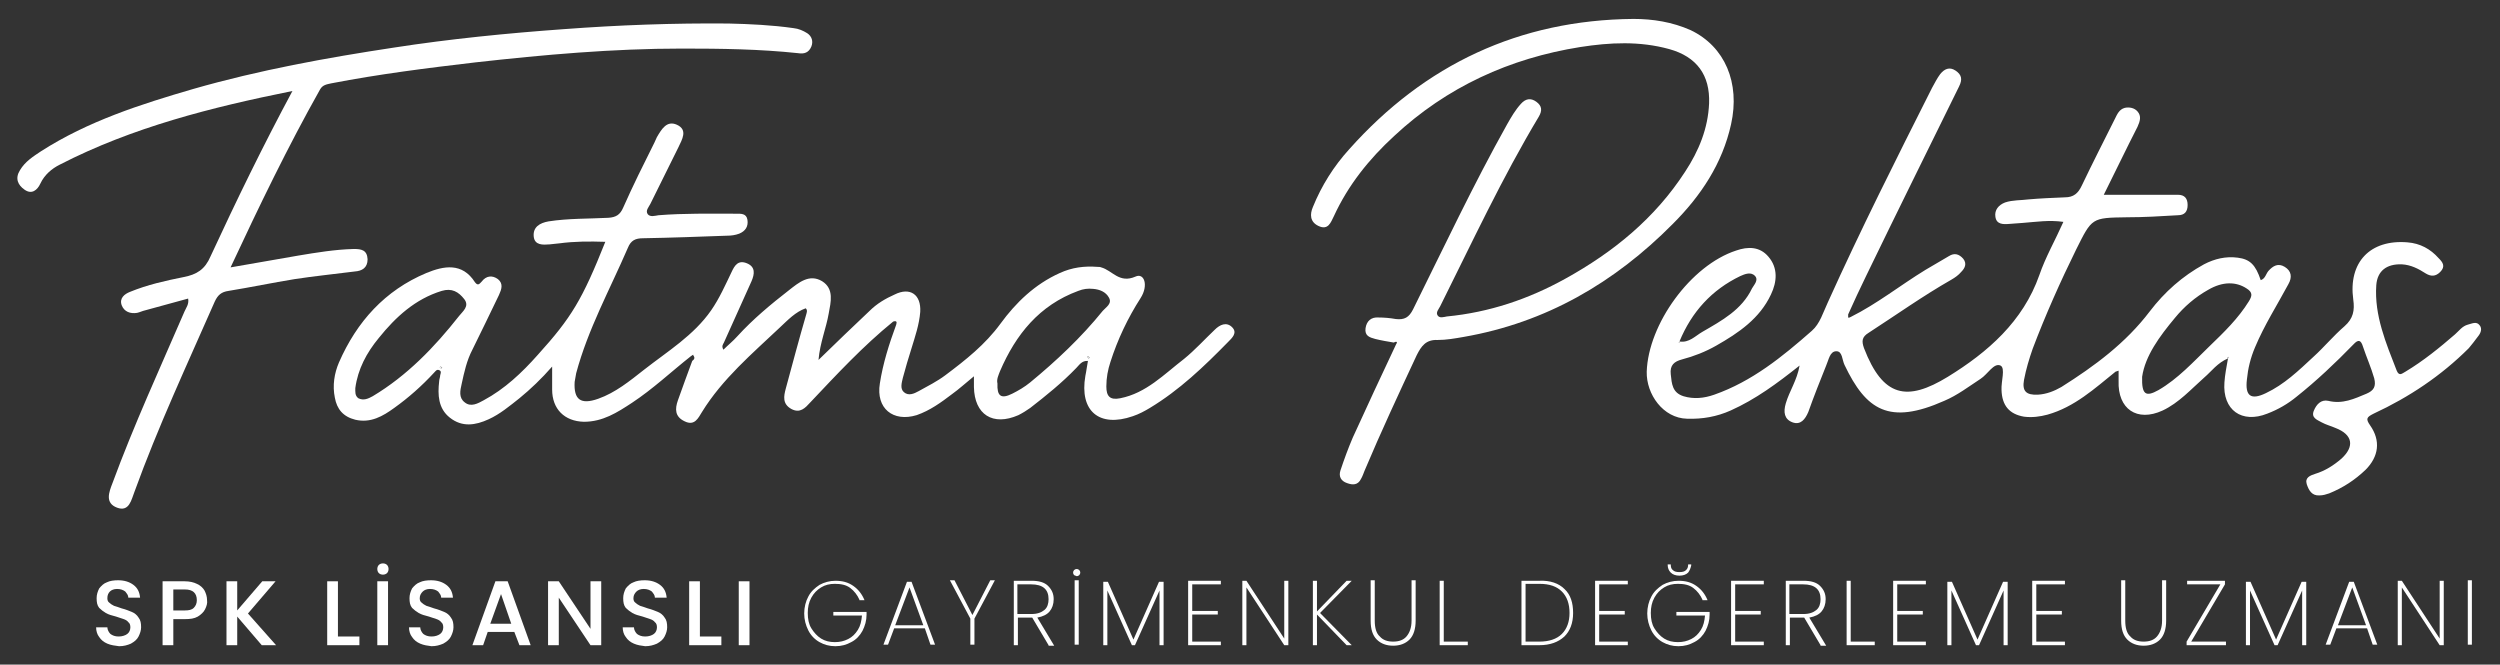
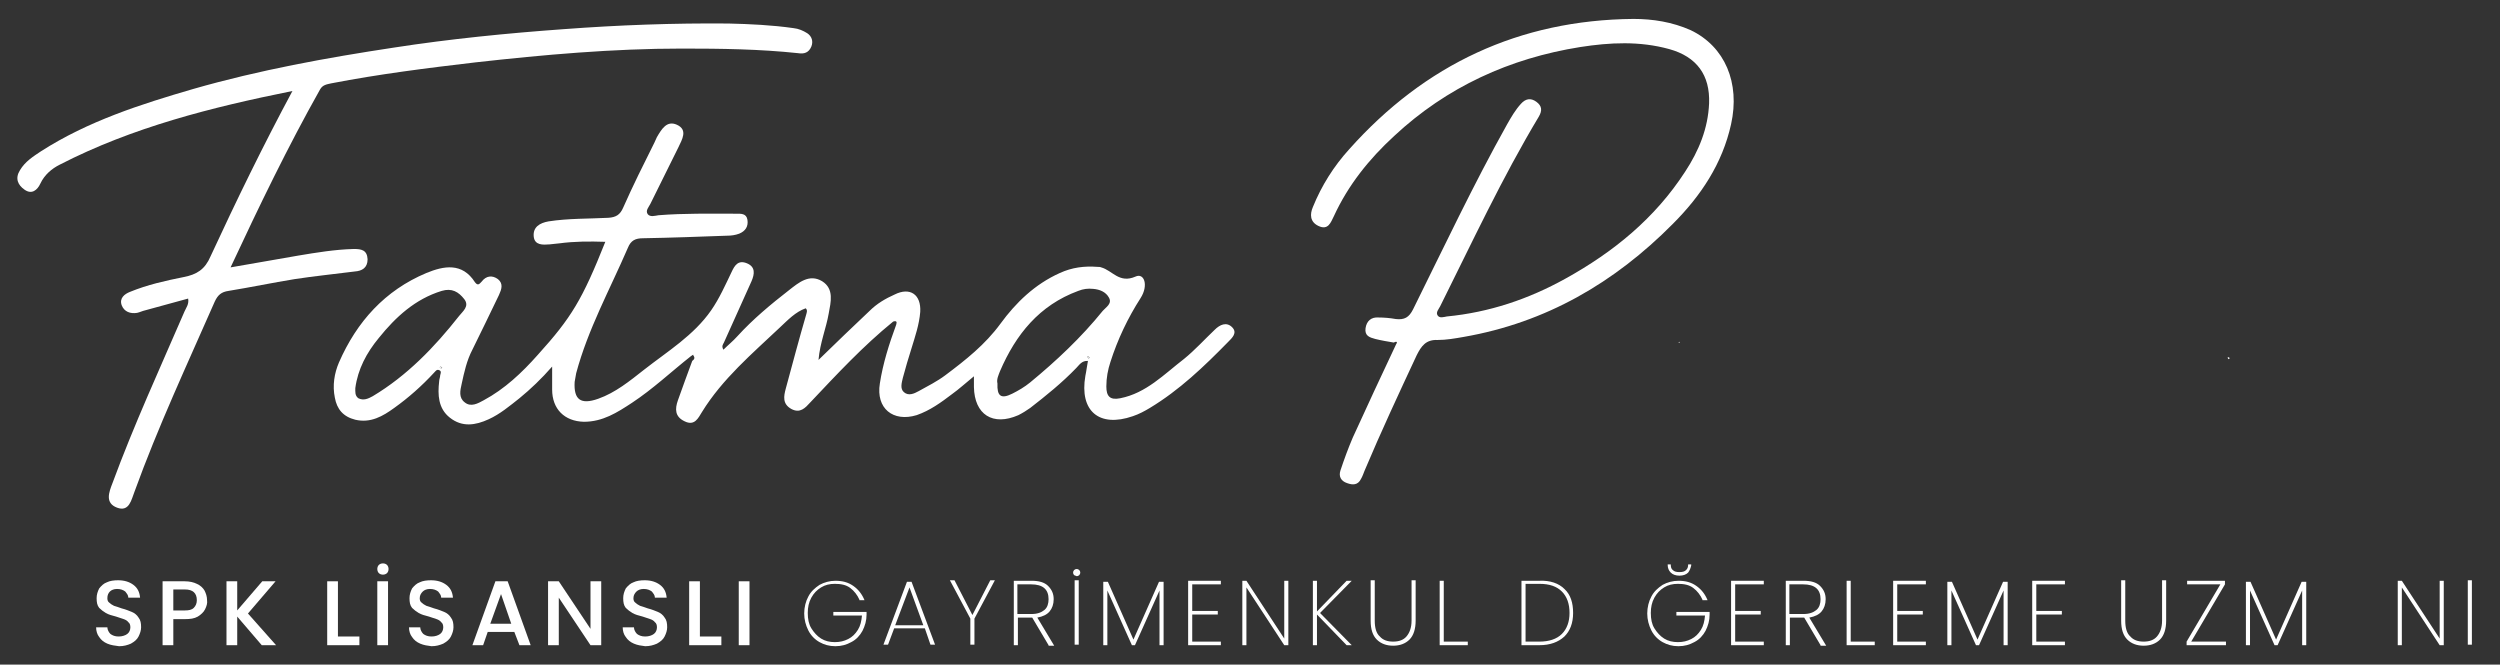
<svg xmlns="http://www.w3.org/2000/svg" version="1.1" id="katman_1" x="0px" y="0px" viewBox="0 0 489 130" style="enable-background:new 0 0 489 130;" xml:space="preserve">
  <rect x="0" y="0" width="489" height="130" fill="#333333" stroke="none" />
  <style type="text/css">
	.st0{fill:#FFFFFF;}
</style>
  <g>
    <g>
      <path class="st0" d="M21,125.9c-0.7-0.3-1.2-0.7-1.6-1.3c-0.4-0.5-0.6-1.2-0.6-1.9H21c0,0.5,0.3,1,0.6,1.3    c0.4,0.3,0.9,0.5,1.6,0.5s1.3-0.2,1.7-0.5c0.4-0.3,0.6-0.8,0.6-1.3c0-0.4-0.1-0.8-0.4-1c-0.2-0.3-0.6-0.5-0.9-0.6    s-0.9-0.3-1.5-0.5c-0.8-0.2-1.5-0.4-2-0.7s-0.9-0.6-1.3-1c-0.4-0.5-0.5-1.1-0.5-1.9c0-0.7,0.2-1.3,0.5-1.9c0.4-0.5,0.9-1,1.5-1.2    c0.6-0.3,1.4-0.4,2.2-0.4c1.2,0,2.2,0.3,3,0.9s1.2,1.4,1.3,2.5h-2.3c0-0.5-0.3-0.8-0.6-1.2c-0.4-0.3-0.9-0.5-1.6-0.5    c-0.6,0-1.1,0.2-1.4,0.5S21,116.4,21,117c0,0.4,0.1,0.7,0.4,0.9c0.2,0.2,0.5,0.4,0.9,0.6c0.4,0.1,0.9,0.3,1.5,0.5    c0.8,0.2,1.5,0.5,2,0.7s1,0.6,1.3,1.1c0.4,0.5,0.5,1.1,0.5,1.9c0,0.6-0.2,1.2-0.5,1.8c-0.3,0.6-0.8,1-1.5,1.4    c-0.7,0.3-1.4,0.5-2.3,0.5C22.5,126.3,21.7,126.2,21,125.9z" />
      <path class="st0" d="M40.1,119.2c-0.3,0.6-0.8,1-1.4,1.4c-0.7,0.4-1.5,0.5-2.5,0.5h-2.3v5.1h-2.1v-12.5h4.3c1,0,1.8,0.2,2.4,0.5    c0.7,0.3,1.2,0.8,1.5,1.3c0.3,0.6,0.5,1.2,0.5,1.9C40.6,118,40.4,118.6,40.1,119.2z M37.9,118.9c0.4-0.4,0.6-0.9,0.6-1.5    c0-1.4-0.8-2.1-2.3-2.1h-2.3v4.1h2.3C36.9,119.4,37.5,119.3,37.9,118.9z" />
      <path class="st0" d="M51.2,126.2l-4.8-5.6v5.6h-2.1v-12.5h2.1v5.7l4.9-5.7h2.6l-5.4,6.3l5.5,6.2H51.2z" />
      <path class="st0" d="M66.1,124.5h4.2v1.7H64v-12.5h2.1V124.5z" />
      <path class="st0" d="M74.1,112.1c-0.2-0.2-0.3-0.5-0.3-0.8s0.1-0.6,0.3-0.8s0.5-0.3,0.8-0.3s0.6,0.1,0.8,0.3s0.3,0.5,0.3,0.8    s-0.1,0.6-0.3,0.8s-0.5,0.3-0.8,0.3S74.3,112.3,74.1,112.1z M75.9,113.7v12.5h-2.1v-12.5H75.9z" />
      <path class="st0" d="M82.2,125.9c-0.7-0.3-1.2-0.7-1.6-1.3c-0.4-0.5-0.6-1.2-0.6-1.9h2.2c0,0.5,0.3,1,0.6,1.3    c0.4,0.3,0.9,0.5,1.6,0.5s1.3-0.2,1.7-0.5c0.4-0.3,0.6-0.8,0.6-1.3c0-0.4-0.1-0.8-0.4-1c-0.2-0.3-0.6-0.5-0.9-0.6    s-0.9-0.3-1.5-0.5c-0.8-0.2-1.5-0.4-2-0.7s-0.9-0.6-1.3-1c-0.4-0.5-0.5-1.1-0.5-1.9c0-0.7,0.2-1.3,0.5-1.9c0.4-0.5,0.9-1,1.5-1.2    c0.6-0.3,1.4-0.4,2.2-0.4c1.2,0,2.2,0.3,3,0.9s1.2,1.4,1.3,2.5h-2.3c0-0.5-0.3-0.8-0.6-1.2c-0.4-0.3-0.9-0.5-1.6-0.5    c-0.6,0-1.1,0.2-1.4,0.5s-0.6,0.7-0.6,1.3c0,0.4,0.1,0.7,0.4,0.9c0.2,0.2,0.5,0.4,0.9,0.6c0.4,0.1,0.9,0.3,1.5,0.5    c0.8,0.2,1.5,0.5,2,0.7s1,0.6,1.3,1.1c0.4,0.5,0.5,1.1,0.5,1.9c0,0.6-0.2,1.2-0.5,1.8c-0.3,0.6-0.8,1-1.5,1.4    c-0.7,0.3-1.4,0.5-2.3,0.5C83.6,126.3,82.9,126.2,82.2,125.9z" />
      <path class="st0" d="M100.6,123.6h-5.2l-0.9,2.6h-2.1l4.5-12.5h2.4l4.5,12.5h-2.2L100.6,123.6z M100,122l-2-5.8l-2.1,5.8H100z" />
      <path class="st0" d="M117.6,126.2h-2.1l-6.2-9.3v9.3h-2.1v-12.5h2.1l6.2,9.3v-9.3h2.1V126.2z" />
      <path class="st0" d="M124,125.9c-0.7-0.3-1.2-0.7-1.6-1.3c-0.4-0.5-0.6-1.2-0.6-1.9h2.2c0,0.5,0.3,1,0.6,1.3    c0.4,0.3,0.9,0.5,1.6,0.5s1.3-0.2,1.7-0.5s0.6-0.8,0.6-1.3c0-0.4-0.1-0.8-0.4-1c-0.2-0.3-0.6-0.5-0.9-0.6s-0.9-0.3-1.5-0.5    c-0.8-0.2-1.5-0.4-2-0.7s-0.9-0.6-1.3-1c-0.4-0.5-0.5-1.1-0.5-1.9c0-0.7,0.2-1.3,0.5-1.9c0.4-0.5,0.9-1,1.5-1.2    c0.6-0.3,1.4-0.4,2.2-0.4c1.2,0,2.2,0.3,3,0.9s1.2,1.4,1.3,2.5h-2.3c0-0.5-0.3-0.8-0.6-1.2c-0.4-0.3-0.9-0.5-1.6-0.5    c-0.6,0-1.1,0.2-1.4,0.5s-0.6,0.7-0.6,1.3c0,0.4,0.1,0.7,0.4,0.9c0.2,0.2,0.5,0.4,0.9,0.6c0.4,0.1,0.9,0.3,1.5,0.5    c0.8,0.2,1.5,0.5,2,0.7s1,0.6,1.3,1.1c0.4,0.5,0.5,1.1,0.5,1.9c0,0.6-0.2,1.2-0.5,1.8c-0.3,0.6-0.8,1-1.5,1.4    c-0.7,0.3-1.4,0.5-2.3,0.5C125.4,126.3,124.7,126.2,124,125.9z" />
      <path class="st0" d="M136.9,124.5h4.2v1.7h-6.3v-12.5h2.1V124.5z" />
      <path class="st0" d="M146.6,113.7v12.5h-2.1v-12.5H146.6z" />
      <path class="st0" d="M168.1,117.3c-0.4-0.9-1-1.7-1.8-2.3c-0.8-0.6-1.8-0.8-3-0.8c-1,0-1.9,0.2-2.7,0.7s-1.4,1.1-1.9,2    s-0.7,1.9-0.7,3c0,1.2,0.2,2.2,0.7,3s1.1,1.5,1.9,2c0.8,0.5,1.7,0.7,2.7,0.7s1.8-0.2,2.6-0.6s1.4-1,1.9-1.8s0.7-1.7,0.8-2.8H163    v-0.7h6.5v0.5c0,1.2-0.3,2.2-0.8,3.2c-0.5,0.9-1.2,1.7-2.2,2.2c-0.9,0.5-1.9,0.8-3.1,0.8c-1.2,0-2.2-0.3-3.1-0.8    c-0.9-0.5-1.7-1.3-2.2-2.3s-0.8-2.1-0.8-3.3c0-1.2,0.3-2.4,0.8-3.3c0.5-1,1.3-1.7,2.2-2.3c0.9-0.5,2-0.8,3.1-0.8    c1.4,0,2.5,0.3,3.5,1s1.7,1.6,2.2,2.8h-1V117.3z" />
      <path class="st0" d="M180.9,122.9h-6l-1.2,3.2h-0.9l4.6-12.3h0.9l4.6,12.3H182L180.9,122.9z M180.6,122.3l-2.7-7.4l-2.8,7.4H180.6    z" />
      <path class="st0" d="M194.6,113.5l-4,7.5v5.1h-0.8V121l-4-7.5h0.9l3.5,6.8l3.5-6.8H194.6z" />
      <path class="st0" d="M205.1,126.2l-3.2-5.4h-0.1h-2.7v5.4h-0.8v-12.6h3.5c1.4,0,2.5,0.3,3.2,1s1.1,1.5,1.1,2.6    c0,1-0.3,1.8-0.8,2.4s-1.3,1-2.4,1.2l3.3,5.5h-1.1V126.2z M199.1,120.1h2.7c1.1,0,1.9-0.3,2.5-0.8s0.8-1.3,0.8-2.1    c0-1.9-1.1-2.9-3.4-2.9H199v5.8H199.1z" />
      <path class="st0" d="M210.1,112.5c-0.1-0.1-0.2-0.3-0.2-0.5s0.1-0.4,0.2-0.5s0.3-0.2,0.5-0.2s0.4,0.1,0.5,0.2s0.2,0.3,0.2,0.5    s-0.1,0.4-0.2,0.5s-0.3,0.2-0.5,0.2C210.4,112.6,210.3,112.6,210.1,112.5z M211,113.5v12.6h-0.8v-12.6H211z" />
      <path class="st0" d="M227.6,113.8v12.4h-0.8v-10.7l-4.8,10.7h-0.6l-4.8-10.7v10.7h-0.8v-12.4h0.9l5,11.3l5-11.3H227.6z" />
      <path class="st0" d="M233.2,114.2v5.3h5v0.7h-5v5.3h5.6v0.7h-6.4v-12.6h6.4v0.7h-5.6V114.2z" />
      <path class="st0" d="M252,126.2h-0.8l-7.4-11.3v11.3H243v-12.6h0.8l7.4,11.3v-11.3h0.8V126.2z" />
      <path class="st0" d="M263.4,126.2l-5.8-6v6h-0.8v-12.6h0.8v6l5.8-6h1l-6.2,6.3l6.2,6.3C264.4,126.2,263.4,126.2,263.4,126.2z" />
      <path class="st0" d="M268.9,113.5v7.9c0,1.4,0.3,2.5,1,3.1c0.6,0.7,1.5,1,2.6,1s2-0.3,2.6-1s1-1.7,1-3.1v-7.9h0.8v7.9    c0,1.6-0.4,2.9-1.2,3.7s-1.9,1.2-3.2,1.2c-1.3,0-2.4-0.4-3.2-1.2c-0.8-0.8-1.2-2-1.2-3.7v-7.9H268.9z" />
      <path class="st0" d="M282.4,125.5h4.7v0.7h-5.5v-12.6h0.8V125.5z" />
      <path class="st0" d="M306,115.2c1.2,1.1,1.7,2.7,1.7,4.7s-0.6,3.5-1.7,4.6c-1.2,1.1-2.8,1.7-4.9,1.7h-3.5v-12.6h3.5    C303.2,113.5,304.9,114.1,306,115.2z M305.5,124c1-1,1.5-2.4,1.5-4.1c0-1.8-0.5-3.2-1.5-4.2s-2.4-1.5-4.4-1.5h-2.7v11.3h2.7    C303,125.5,304.5,125,305.5,124z" />
-       <path class="st0" d="M312.8,114.2v5.3h5v0.7h-5v5.3h5.6v0.7H312v-12.6h6.4v0.7h-5.6V114.2z" />
      <path class="st0" d="M333,117.3c-0.4-0.9-1-1.7-1.8-2.3c-0.8-0.6-1.8-0.8-3-0.8c-1,0-1.9,0.2-2.7,0.7c-0.8,0.5-1.4,1.1-1.9,2    s-0.7,1.9-0.7,3c0,1.2,0.2,2.2,0.7,3s1.1,1.5,1.9,2s1.7,0.7,2.7,0.7s1.8-0.2,2.6-0.6c0.8-0.4,1.4-1,1.9-1.8s0.7-1.7,0.8-2.8h-5.6    v-0.7h6.5v0.5c0,1.2-0.3,2.2-0.8,3.2c-0.5,0.9-1.2,1.7-2.2,2.2c-0.9,0.5-1.9,0.8-3.1,0.8s-2.2-0.3-3.1-0.8s-1.7-1.3-2.2-2.3    s-0.8-2.1-0.8-3.3c0-1.2,0.3-2.4,0.8-3.3c0.5-1,1.3-1.7,2.2-2.3c0.9-0.5,2-0.8,3.1-0.8c1.4,0,2.5,0.3,3.5,1s1.7,1.6,2.2,2.8h-1    V117.3z M330.2,112c-0.4,0.4-1,0.6-1.7,0.6s-1.3-0.2-1.7-0.6c-0.4-0.4-0.6-0.9-0.6-1.5v-0.1h0.6c0,0.5,0.1,0.9,0.4,1.1    c0.3,0.3,0.7,0.4,1.3,0.4c0.6,0,1-0.1,1.3-0.4s0.4-0.6,0.4-1.1h0.6v0.2C330.7,111.1,330.5,111.6,330.2,112z" />
      <path class="st0" d="M339.4,114.2v5.3h5v0.7h-5v5.3h5.6v0.7h-6.4v-12.6h6.4v0.7h-5.6V114.2z" />
      <path class="st0" d="M356.1,126.2l-3.2-5.4h-0.1h-2.7v5.4h-0.8v-12.6h3.5c1.4,0,2.5,0.3,3.2,1s1.1,1.5,1.1,2.6    c0,1-0.3,1.8-0.8,2.4s-1.3,1-2.4,1.2l3.3,5.5h-1.1V126.2z M350.1,120.1h2.7c1.1,0,1.9-0.3,2.5-0.8s0.8-1.3,0.8-2.1    c0-1.9-1.1-2.9-3.4-2.9H350v5.8H350.1z" />
      <path class="st0" d="M362,125.5h4.7v0.7h-5.5v-12.6h0.8V125.5z" />
      <path class="st0" d="M371.1,114.2v5.3h5v0.7h-5v5.3h5.6v0.7h-6.4v-12.6h6.4v0.7h-5.6V114.2z" />
      <path class="st0" d="M392.7,113.8v12.4h-0.8v-10.7l-4.8,10.7h-0.6l-4.8-10.7v10.7h-0.8v-12.4h0.9l5,11.3l5-11.3H392.7z" />
      <path class="st0" d="M398.3,114.2v5.3h5v0.7h-5v5.3h5.6v0.7h-6.4v-12.6h6.4v0.7h-5.6V114.2z" />
      <path class="st0" d="M415.7,113.5v7.9c0,1.4,0.3,2.5,1,3.1c0.6,0.7,1.5,1,2.6,1s2-0.3,2.6-1s1-1.7,1-3.1v-7.9h0.8v7.9    c0,1.6-0.4,2.9-1.2,3.7s-1.9,1.2-3.2,1.2c-1.3,0-2.4-0.4-3.2-1.2c-0.8-0.8-1.2-2-1.2-3.7v-7.9H415.7z" />
      <path class="st0" d="M428.6,125.5h6.8v0.7h-7.7v-0.7l6.6-11.2h-6.5v-0.7h7.4v0.7L428.6,125.5z" />
      <path class="st0" d="M451.1,113.8v12.4h-0.8v-10.7l-4.8,10.7h-0.6l-4.8-10.7v10.7h-0.8v-12.4h0.9l5,11.3l5-11.3H451.1z" />
-       <path class="st0" d="M463,122.9h-6l-1.2,3.2h-0.9l4.6-12.3h0.9l4.6,12.3h-0.9L463,122.9z M462.8,122.3l-2.7-7.4l-2.8,7.4H462.8z" />
      <path class="st0" d="M478,126.2h-0.8l-7.4-11.3v11.3H469v-12.6h0.8l7.4,11.3v-11.3h0.8V126.2z" />
      <path class="st0" d="M483.5,113.5v12.6h-0.8v-12.6H483.5z" />
    </g>
    <g>
-       <path class="st0" d="M362,62c5.2-2.6,9.7-6.2,14.6-9.2c1.5-0.9,3.1-1.8,4.6-2.7c1.1-0.7,2-0.4,2.8,0.5c0.8,1,0.3,1.9-0.4,2.6    c-0.5,0.6-1.2,1.1-1.9,1.5c-5.6,3.2-10.8,6.9-16.2,10.4c-1.3,0.8-1.4,1.6-0.9,3c3.7,9.6,8.4,10.5,16.4,5.6    c7.8-4.8,14.7-10.8,17.9-19.9c1.2-3.5,3.1-6.8,4.7-10.4c-2.8-0.4-5.3,0-7.9,0.2c-0.9,0.1-1.8,0.1-2.7,0.2    c-1.2,0.1-2.5,0.1-2.7-1.4c-0.2-1.3,0.6-2.3,1.9-2.8c1.5-0.5,3.1-0.4,4.6-0.6c2.3-0.2,4.7-0.3,7.1-0.4c1.7,0,2.6-0.8,3.3-2.3    c2.1-4.4,4.3-8.7,6.5-13.1c0.4-0.8,0.8-1.8,1.9-2.1c0.9-0.2,1.9,0,2.5,0.7c0.8,0.9,0.5,1.9,0,3c-2.2,4.3-4.3,8.7-6.6,13.3    c4,0,7.8,0,11.6,0c1,0,2,0,2.9,0c1.3,0,1.9,0.7,1.9,2s-0.6,2-1.9,2c-3.3,0.2-6.7,0.4-10,0.4c-6.9,0.1-6.8,0.1-9.9,6.3    c-3.1,6.3-6,12.8-8.5,19.4c-0.7,2-1.3,4-1.7,6.1c-0.4,2.2,0.4,3,2.7,2.9c1.7-0.1,3.2-0.7,4.6-1.5c6.5-4.1,12.6-8.6,17.3-14.8    c2.9-3.8,6.4-6.9,10.6-9.2c2.1-1.1,4.3-1.6,6.6-1.3c2.4,0.3,3.5,1.4,4.5,4.4c0.9-0.3,1-1.2,1.5-1.8c0.9-1,1.9-1.6,3.2-0.8    c1.3,0.8,1.5,2,0.7,3.4c-2.2,4.1-4.7,8-6.5,12.3c-0.9,2.1-1.4,4.2-1.6,6.3c-0.4,3.3,0.8,4.1,3.7,2.7c3.6-1.7,6.4-4.4,9.3-7.1    c2.1-1.9,3.9-4.1,6.1-6c1.7-1.5,2-3.1,1.7-5.2c-1-7.3,3.3-11.8,10.6-11.2c2.5,0.2,4.5,1.3,6.1,3.1c0.8,0.8,1.4,1.6,0.3,2.7    c-0.9,0.9-1.8,0.9-2.8,0.3c-1.4-0.9-2.9-1.7-4.7-1.8c-3-0.1-4.8,1.3-5,4.1c-0.4,5.9,1.9,11.3,4,16.7c0.5,1.2,1.1,0.5,1.7,0.2    c3.5-2.1,6.7-4.7,9.7-7.3c0.8-0.7,1.4-1.6,2.5-1.9c0.8-0.2,1.7-0.7,2.3,0.1c0.6,0.7,0.2,1.6-0.3,2.2c-0.6,0.8-1.2,1.6-1.8,2.3    c-5.4,5.4-11.7,9.6-18.6,12.8c-1.4,0.7-1.6,1-0.7,2.3c2.1,3,1.7,6.1-0.9,8.7c-2.1,2-4.4,3.5-7.1,4.6c-0.6,0.2-1.2,0.4-1.9,0.4    c-1.5,0.1-2.1-1-2.5-2.2c-0.4-1.3,0.7-1.7,1.6-2c2-0.6,3.7-1.7,5.2-3c2.6-2.4,2.2-4.7-1.2-6c-0.9-0.4-1.8-0.6-2.7-1.1    c-0.9-0.5-2.1-0.9-1.5-2.3c0.5-1.2,1.4-2.2,2.8-1.9c2.8,0.7,5.1-0.4,7.5-1.4c1.4-0.6,1.9-1.4,1.5-3c-0.6-2.1-1.5-4.1-2.2-6.2    c-0.4-1.3-0.9-1.5-1.9-0.4c-3.5,3.6-7.2,7.1-11.1,10.2c-1.7,1.4-3.6,2.5-5.7,3.3c-5,2-8.8-0.7-8.4-6.1c0.1-1.5,0.4-3,0.7-4.7    c-2.1,0.9-3.2,2.5-4.6,3.7c-2.6,2.3-5,5-8.2,6.5c-5,2.3-8.8-0.3-8.6-5.8c0-0.4,0-0.8,0-1.2c0-0.3,0-0.6,0-0.8    c-0.2,0.1-0.4,0.1-0.6,0.2c-4.1,3.3-8,6.9-13.3,8.4c-1.5,0.4-3,0.6-4.6,0.4c-2.9-0.5-4.3-2.2-4.4-5.2c-0.1-1.7,0.8-4.3-0.2-4.8    c-1.3-0.6-2.5,1.7-3.9,2.6c-2.3,1.5-4.5,3.2-7.1,4.3c-10.8,4.8-15.3,1.8-19.5-7c-0.5-1-0.4-2.7-1.6-2.7c-1.3,0-1.5,1.7-2,2.8    c-1.2,3-2.4,6-3.5,9.1c-0.6,1.4-1.5,2.6-3.1,2s-1.8-2-1.3-3.7c0.7-2.4,2.2-4.5,2.7-7.4c-4.4,3.5-8.6,6.6-13.5,8.8    c-2.7,1.2-5.5,1.7-8.5,1.6c-4.7-0.1-8-4.8-7.9-9.2c0.3-9.3,8.6-20.8,17.5-23.7c2.3-0.8,4.6-0.8,6.3,1.2c1.9,2.2,1.7,4.9,0.5,7.4    c-2.2,4.7-6.3,7.5-10.7,10c-2.1,1.2-4.4,2.1-6.7,2.7c-1.5,0.4-2.4,1.1-2.2,2.9c0.2,1.9,0.3,3.6,2.5,4.3c2,0.6,4,0.4,6-0.3    c7.4-2.6,13.3-7.4,19.1-12.5c1.6-1.4,2.2-3.6,3.1-5.5c6.4-14.2,13.4-28.1,20.4-42c0.5-0.9,1-1.9,1.6-2.7c0.8-1,1.8-1.5,3-0.7    s1.4,1.7,0.7,3.1C377.1,29.3,371,41.6,365,54c-1.2,2.5-2.4,5-3.5,7.5c0,0.2,0,0.4,0,0.6C361.6,62.2,361.8,62.1,362,62z     M328.5,66.8c1.9,0.3,3.1-1.1,4.5-1.9c3.8-2.2,7.7-4.3,9.7-8.5c0.4-0.7,1.3-1.6,0.6-2.4c-0.8-0.9-2-0.4-2.9,0    C334.8,56.7,330.9,61,328.5,66.8c0,0.1-0.1,0.2-0.2,0.2c0.1,0,0.1,0.1,0.2,0.1C328.5,67,328.5,66.9,328.5,66.8z M419,73.7    c-0.1,3.5,0.7,4,3.2,2.6c3.8-2.2,6.8-5.5,10-8.6c2.8-2.7,5.6-5.4,7.7-8.8c0.6-1,0.8-1.7-0.5-2.5c-2-1.3-4.6-1.4-7.5,0.3    c-2.5,1.4-4.7,3.3-6.5,5.5C422.4,65.8,419.6,69.6,419,73.7z M435.8,69.8c0,0.1-0.1,0.1-0.1,0.2c0.1,0.2,0.2,0.2,0.3,0    c0,0,0-0.1-0.1-0.2C435.9,69.8,435.8,69.9,435.8,69.8z" />
      <path class="st0" d="M135.1,69.7c-3.8,3-7.4,6.4-11.5,9.1c-2.9,1.9-5.7,3.7-9.4,3.7c-3.8-0.1-6.2-2.5-6.2-6.3c0-1.3,0-2.7,0-4.5    c-2.1,2.4-4.2,4.4-6.4,6.2c-1.9,1.5-3.8,3.1-6,4.1c-2.6,1.2-5.2,1.6-7.6-0.3c-2.3-1.8-2.4-4.5-2.1-7.1c0-0.4,0.2-0.8,0.2-1.2    c0.1-0.4,0.3-0.8-0.2-1s-0.7,0.2-1,0.5c-2.4,2.6-5,4.9-7.8,6.9c-2.2,1.6-4.6,3-7.6,2.3c-2.4-0.6-3.6-2.1-4-4.3    c-0.5-2.4-0.1-4.8,0.8-6.9c3.5-8,9-14.1,17.1-17.5c3.4-1.4,7-2.1,9.5,1.8c0.6,0.8,0.9,0.3,1.3-0.1c0.9-1.2,2.1-1.3,3.2-0.5    c1.1,0.9,0.7,2,0.2,3.1c-1.7,3.6-3.5,7.2-5.2,10.7c-1.1,2.1-1.6,4.4-2.1,6.7c-0.3,1.3-0.6,2.7,0.6,3.6c1.2,1,2.6,0.2,3.7-0.4    c4.1-2.2,7.5-5.4,10.6-8.9c6.6-7.3,8.7-10.8,13.2-22.1c-3.1-0.1-6-0.1-9,0.3c-0.6,0.1-1.3,0.1-1.9,0.2c-1.3,0.1-2.9,0.2-3.1-1.5    c-0.2-1.9,1.2-2.7,2.9-3c3.9-0.6,7.8-0.5,11.7-0.7c1.5-0.1,2.3-0.6,2.9-2c1.9-4.3,4-8.5,6.1-12.7c0.2-0.4,0.3-0.7,0.5-1.1    c0.9-1.5,1.9-3.3,3.9-2.4c2.2,1,1,2.9,0.3,4.4c-1.8,3.7-3.7,7.4-5.5,11.1c-0.3,0.6-1,1.3-0.5,2c0.5,0.6,1.4,0.3,2.1,0.2    c5-0.4,10.1-0.3,15.1-0.3c1,0,2.1-0.1,2.3,1.2s-0.4,2.2-1.6,2.7c-0.8,0.3-1.6,0.4-2.4,0.4c-5.5,0.2-10.9,0.4-16.4,0.5    c-1.5,0-2.4,0.4-3,1.9c-3.5,8.1-7.8,15.9-10.1,24.5c-0.1,0.5-0.2,1.1-0.3,1.7c-0.2,3.5,1.2,4.5,4.6,3.3s6.2-3.5,9-5.7    c4.6-3.6,9.7-6.7,13.1-11.6c1.6-2.3,2.8-5,4-7.5c0.6-1.3,1.3-2.4,3-1.7s1.5,2.1,0.9,3.5c-1.8,4-3.6,8-5.4,12    c-0.2,0.4-0.5,0.7-0.1,1.4c0.9-0.9,1.9-1.7,2.7-2.6c3.1-3.4,6.6-6.3,10.2-9.1c1.8-1.4,3.9-3.2,6.4-1.7c2.4,1.5,1.7,4.1,1.3,6.3    c-0.5,2.9-1.7,5.7-2,9.1c3.5-3.4,6.7-6.5,10-9.6c1.4-1.4,3.1-2.4,4.9-3.2c3-1.5,5.2,0,5,3.4c-0.2,2.5-1,4.8-1.7,7.1    c-0.6,1.9-1.2,3.9-1.7,5.8c-0.2,0.9-0.6,2.1,0.2,2.8c0.9,0.8,2,0.3,2.9-0.2c1.8-1,3.6-1.9,5.2-3.1c4-3,7.8-6,10.8-10.1    s6.7-7.7,11.6-9.9c2.4-1.1,4.8-1.4,7.4-1.2c0.2,0,0.5,0,0.7,0.1c2.2,0.6,3.5,3.2,6.7,1.8c1.7-0.8,2.6,1.7,1,4.2    c-2.5,3.9-4.5,8.1-5.9,12.5c-0.5,1.5-0.8,3.1-0.8,4.8c0,1.9,0.7,2.7,2.7,2.3c5.1-1,8.6-4.7,12.5-7.7c2.1-1.7,4-3.8,6-5.7    c1-1,2.3-1.6,3.4-0.5c1.1,1.1,0,2.1-0.8,2.9c-4.7,4.8-9.5,9.4-15.3,12.9c-1,0.6-2.1,1.2-3.3,1.6c-6.6,2.3-10.5-1-9.3-7.9    c0.2-0.9,0.3-1.9,0.5-2.9c-1.2-0.1-1.7,0.8-2.3,1.4c-2.8,2.9-5.9,5.4-9,7.8c-0.7,0.5-1.5,1-2.3,1.4c-5,2.2-8.6-0.1-8.7-5.5    c0-0.6,0-1.1,0-2.1c-1.6,1.3-2.9,2.5-4.3,3.5c-2.1,1.6-4.3,3.2-6.9,4.1c-4.6,1.4-8-1.3-7.2-6.2c0.6-3.9,1.8-7.7,3.2-11.5    c0.2-0.6,0-0.8-0.6-0.6c-5.9,4.8-11,10.3-16.2,15.8c-1,1.1-2,2.2-3.7,1.3c-1.8-1-1.5-2.5-1.1-4c1.3-4.8,2.6-9.7,4-14.5    c0.1-0.4,0.3-0.8-0.1-1.2c-2,0.7-3.5,2.3-5,3.7c-5.5,5.2-11.3,10.1-15.3,16.6c-0.7,1.1-1.4,2.8-3.4,1.8c-1.9-0.9-1.9-2.4-1.3-4.1    c0.9-2.6,1.9-5.2,2.8-7.7c0.4-0.3,0.6-0.6,0.2-1.1C135.7,69.2,135.3,69.6,135.1,69.7z M69.5,75.9c0,0.7-0.1,1.5,0.6,2    c1,0.5,1.9,0.1,2.8-0.4c6.7-4,12.1-9.6,16.9-15.7c0.7-0.9,2.1-1.9,1-3.3c-1.1-1.4-2.4-2.2-4.4-1.6c-5.2,1.6-9,5.1-12.3,9.2    C71.7,69,70,72.2,69.5,75.9z M195.1,75c-0.1,2.5,0.7,3.1,2.9,2c1.2-0.6,2.4-1.3,3.5-2.2c5.1-4.2,10-8.8,14.2-14    c0.6-0.7,1.9-1.4,1.2-2.6c-0.6-1.1-1.8-1.6-3.1-1.7c-1-0.1-1.9,0-2.9,0.4c-7.6,2.8-12.2,8.5-15.3,15.7    C195.3,73.4,194.9,74.2,195.1,75z M86.3,72.1c0.1-0.1,0.1-0.1,0.2-0.2c-0.1-0.1-0.2-0.1-0.3-0.2c0,0-0.1,0.1-0.2,0.1    C86.1,72,86.2,72,86.3,72.1z M213,70.1c0.1-0.1,0.1-0.1,0.1-0.2c-0.1-0.1-0.2-0.1-0.3-0.2l-0.1,0.1C212.8,70,212.8,70.1,213,70.1z    " />
      <path class="st0" d="M45.1,52.3c4.8-0.8,9-1.6,13.2-2.3c3.6-0.6,7.2-1.2,10.9-1.3c1.5,0,2.6,0.2,2.7,2c0,1.7-1.1,2.3-2.5,2.4    c-3.9,0.5-7.9,0.9-11.8,1.5c-4.3,0.7-8.6,1.6-12.9,2.3c-1.4,0.2-2.1,0.8-2.7,2.1c-5.4,12.3-11.1,24.5-15.7,37.2    c-0.6,1.5-1,4-3.4,3.1s-1.6-3-0.9-4.8c4.2-11.4,9.3-22.5,14.1-33.6c0.3-0.7,0.9-1.4,0.7-2.5c-2.8,0.8-5.6,1.5-8.4,2.3    c-0.5,0.1-1.1,0.4-1.6,0.5c-1.3,0.2-2.5-0.2-3-1.5c-0.5-1.4,0.6-2.2,1.6-2.6c3.4-1.4,7-2.2,10.5-2.9c2.6-0.5,4.2-1.5,5.3-4.1    c5-10.8,10.2-21.5,16-32.3C41.3,21,25.9,24.9,11.7,32.2c-1.6,0.8-3,2-3.8,3.7c-0.6,1.3-1.7,2.2-3.1,1.2c-1.3-0.9-1.9-2.2-0.9-3.8    c1-1.7,2.6-2.7,4.1-3.7c9.2-5.9,19.5-9.2,29.8-12.2c12.9-3.7,26.1-6.1,39.3-8.1c11-1.7,22.1-2.8,33.2-3.6    c10.7-0.8,21.5-1.2,32.2-1.1c4.2,0.1,8.5,0.3,12.7,0.9c1,0.1,1.9,0.5,2.7,1c0.9,0.6,1.2,1.6,0.8,2.6c-0.5,1.2-1.4,1.5-2.6,1.3    c-7.5-0.8-15.1-0.9-22.7-0.9c-13.5,0-27,1.2-40.4,2.7c-9.4,1.1-18.9,2.3-28.2,4.1c-0.9,0.2-1.7,0.3-2.2,1.2    C56.3,28.7,50.7,40.3,45.1,52.3z" />
      <path class="st0" d="M272.6,67c-1.2-0.2-2.4-0.4-3.6-0.7c-1.1-0.3-2.1-0.6-1.9-2.1c0.2-1.4,1.1-2.2,2.5-2.1c1.1,0,2.3,0.1,3.4,0.3    c1.7,0.2,2.6-0.3,3.4-1.9c6-12.1,11.8-24.4,18.4-36.2c0.8-1.4,1.6-2.8,2.7-4c0.9-1,1.9-1.2,3-0.4c1.1,0.8,1.2,1.7,0.5,2.9    c-7.2,12-13.1,24.7-19.3,37.1c-0.3,0.6-0.9,1.2-0.5,1.8s1.2,0.3,1.8,0.2c8.3-0.8,16-3.4,23.2-7.4c9.4-5.2,17.5-11.8,23.4-20.9    c2.7-4.1,4.5-8.5,4.7-13.4c0.2-5.5-2.4-9.1-7.8-10.6c-5.8-1.6-11.6-1.3-17.4-0.4c-13.8,2.2-26.1,7.8-36.4,17.4    c-4.9,4.5-9,9.6-11.8,15.7c-0.6,1.2-1.1,2.8-3,1.9c-1.7-0.8-1.7-2.3-1.1-3.7c1.7-4.2,4.1-8,7.1-11.3    c14.8-16.6,33.3-25.3,55.6-25.5c3.8,0,7.6,0.6,11.2,2.2c6.7,3.2,9.7,10.3,7.9,18.4c-1.7,7.7-5.9,14-11.4,19.5    c-11.4,11.5-24.8,19.3-40.9,22.1c-1.7,0.3-3.4,0.6-5.1,0.6c-2.3-0.1-3.2,1.2-4.1,3c-3.5,7.5-7,15-10.2,22.6    c-0.2,0.5-0.4,1.1-0.7,1.6c-0.6,1.2-1.6,1.2-2.7,0.8c-1.2-0.4-1.7-1.3-1.3-2.5c0.7-2.1,1.5-4.3,2.4-6.4c2.8-6.1,5.6-12.2,8.5-18.3    C273.4,66.9,273.2,66.7,272.6,67z" />
      <path class="st0" d="M435.8,69.9c0.1,0,0.1,0,0.2,0c0,0,0.1,0.1,0.1,0.2c-0.1,0.2-0.2,0.2-0.3,0C435.7,70,435.7,69.9,435.8,69.9z" />
      <path class="st0" d="M328.5,66.8c0,0.1,0,0.2,0,0.3c-0.1,0-0.1-0.1-0.2-0.1C328.4,66.9,328.5,66.9,328.5,66.8    C328.6,66.8,328.5,66.8,328.5,66.8z" />
      <path class="st0" d="M86.3,72.1C86.2,72,86.1,72,86,71.9c0.1-0.1,0.1-0.2,0.2-0.1c0.1,0,0.2,0.1,0.3,0.2    C86.4,72,86.4,72,86.3,72.1z" />
      <path class="st0" d="M213,70.1c-0.1-0.1-0.2-0.1-0.3-0.2l0.1-0.1c0.1,0,0.2,0.1,0.3,0.2L213,70.1z" />
    </g>
  </g>
</svg>